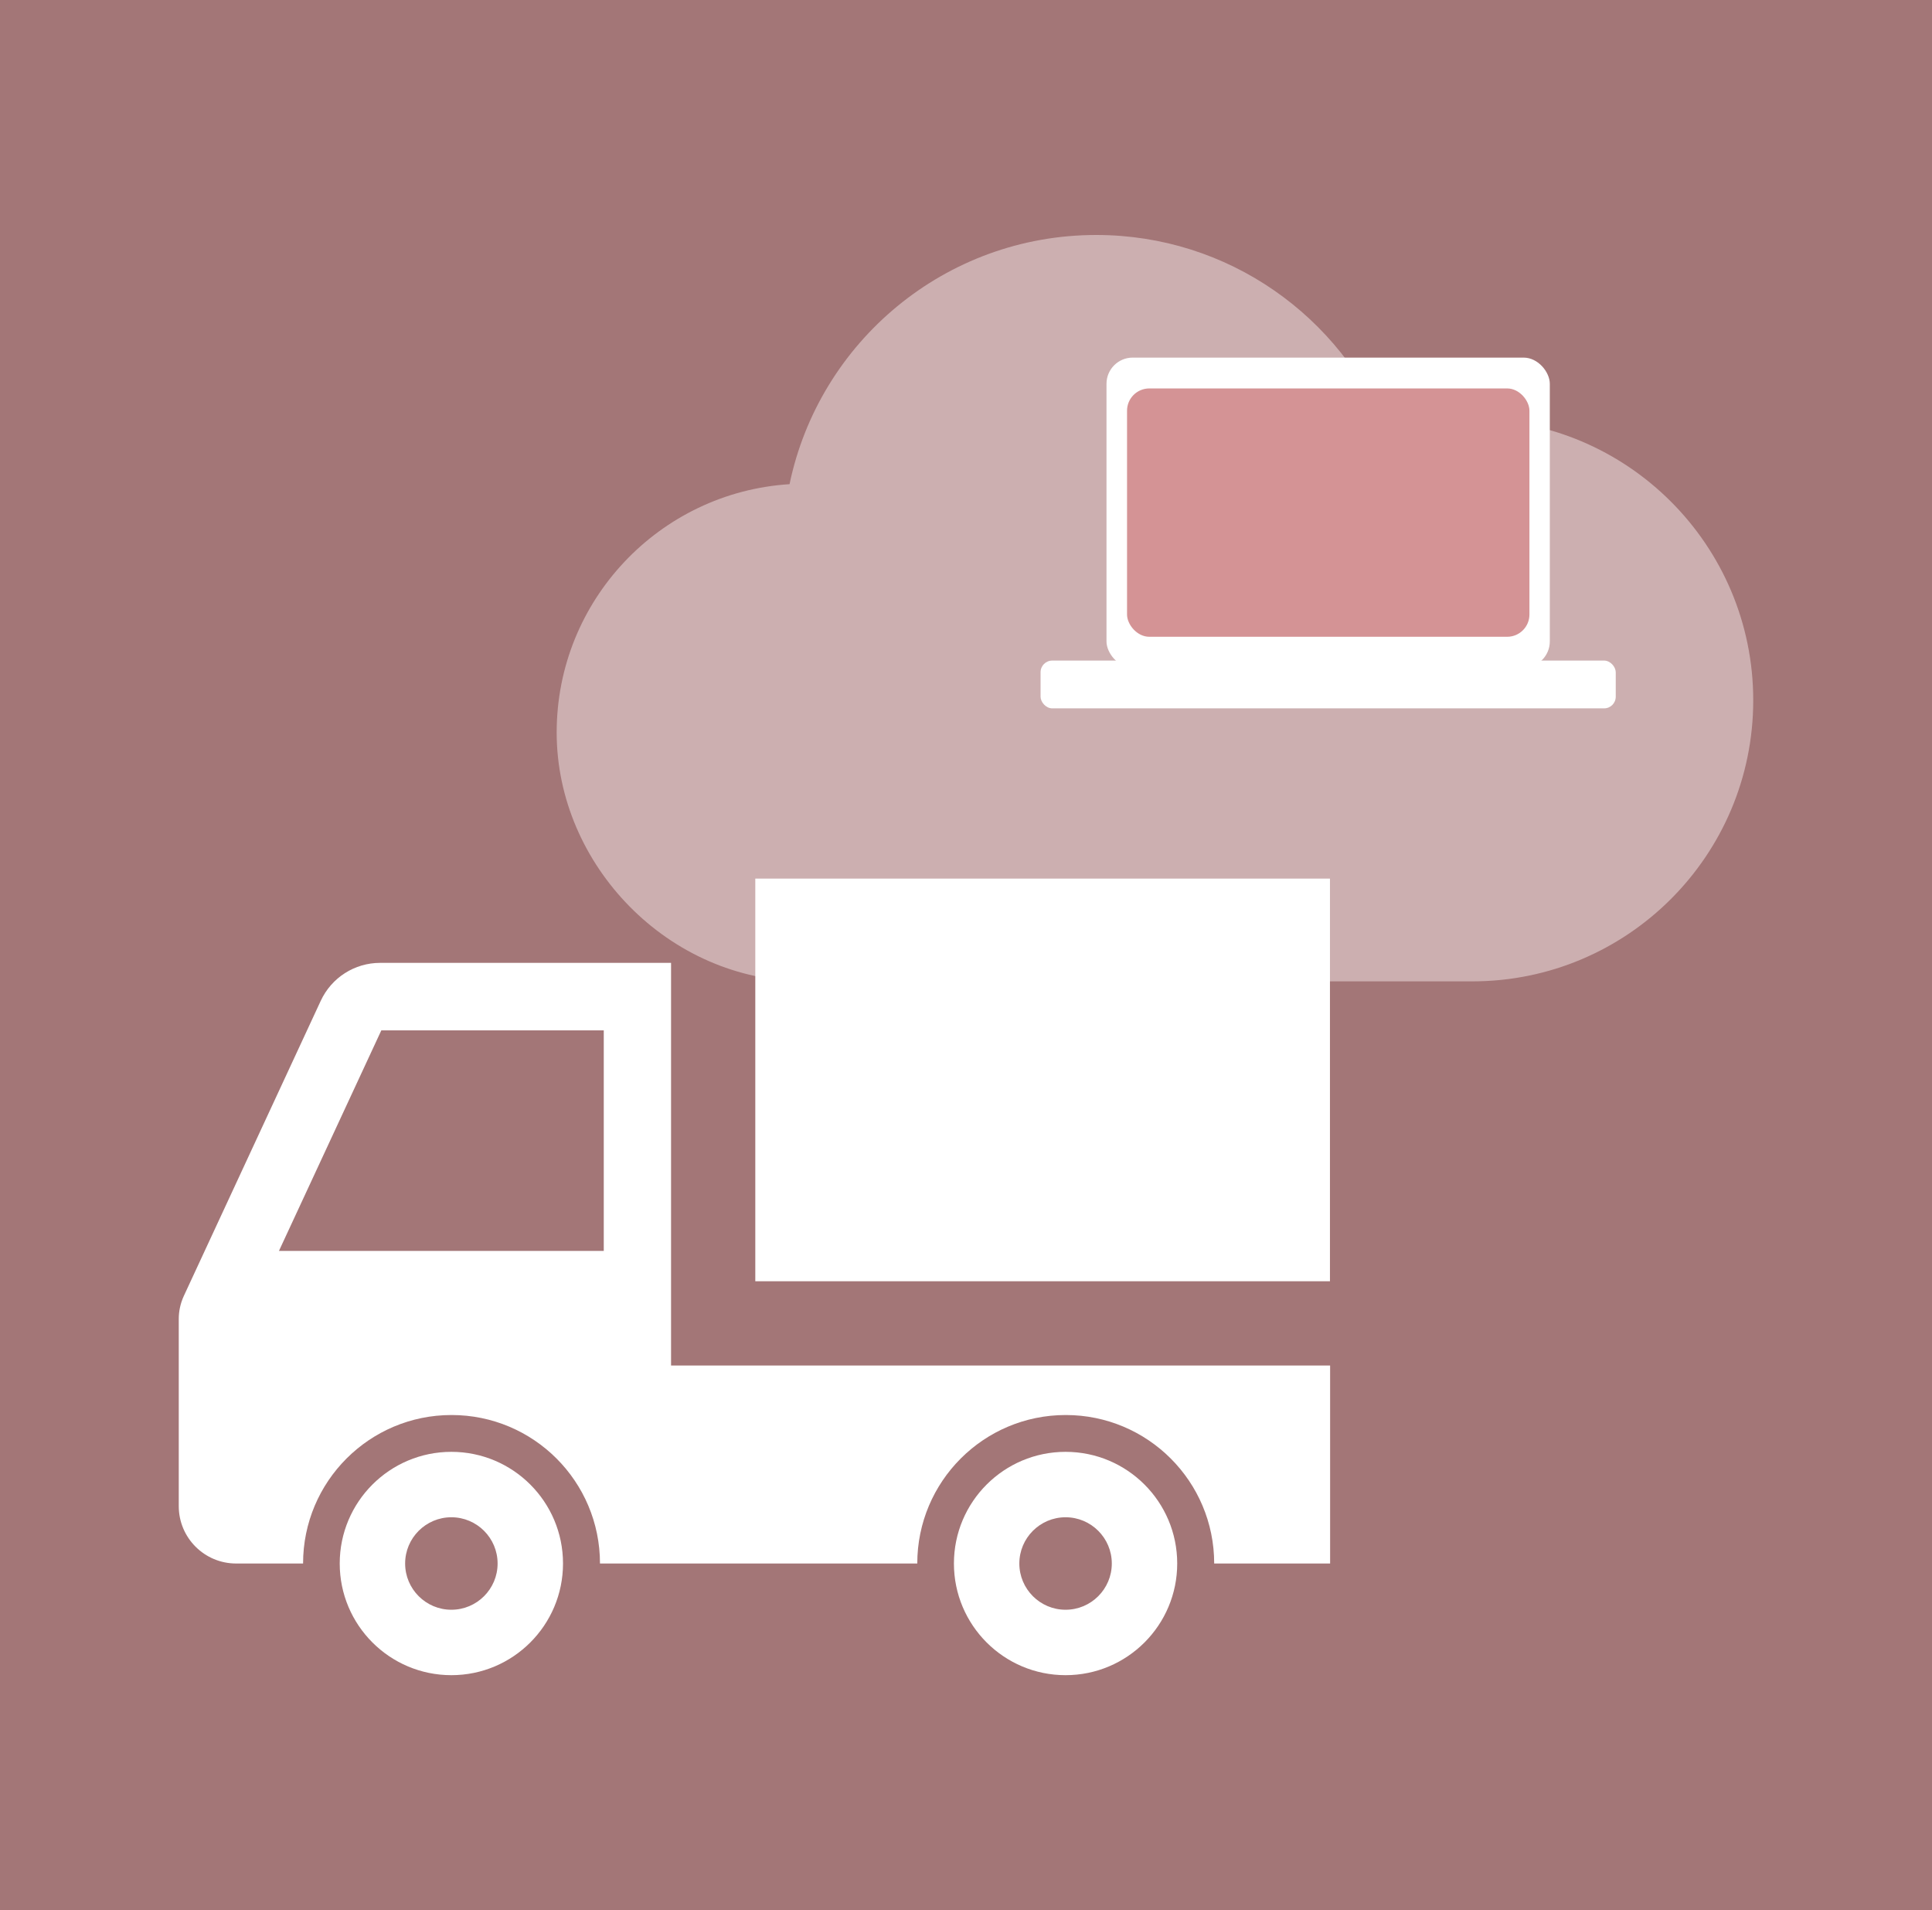
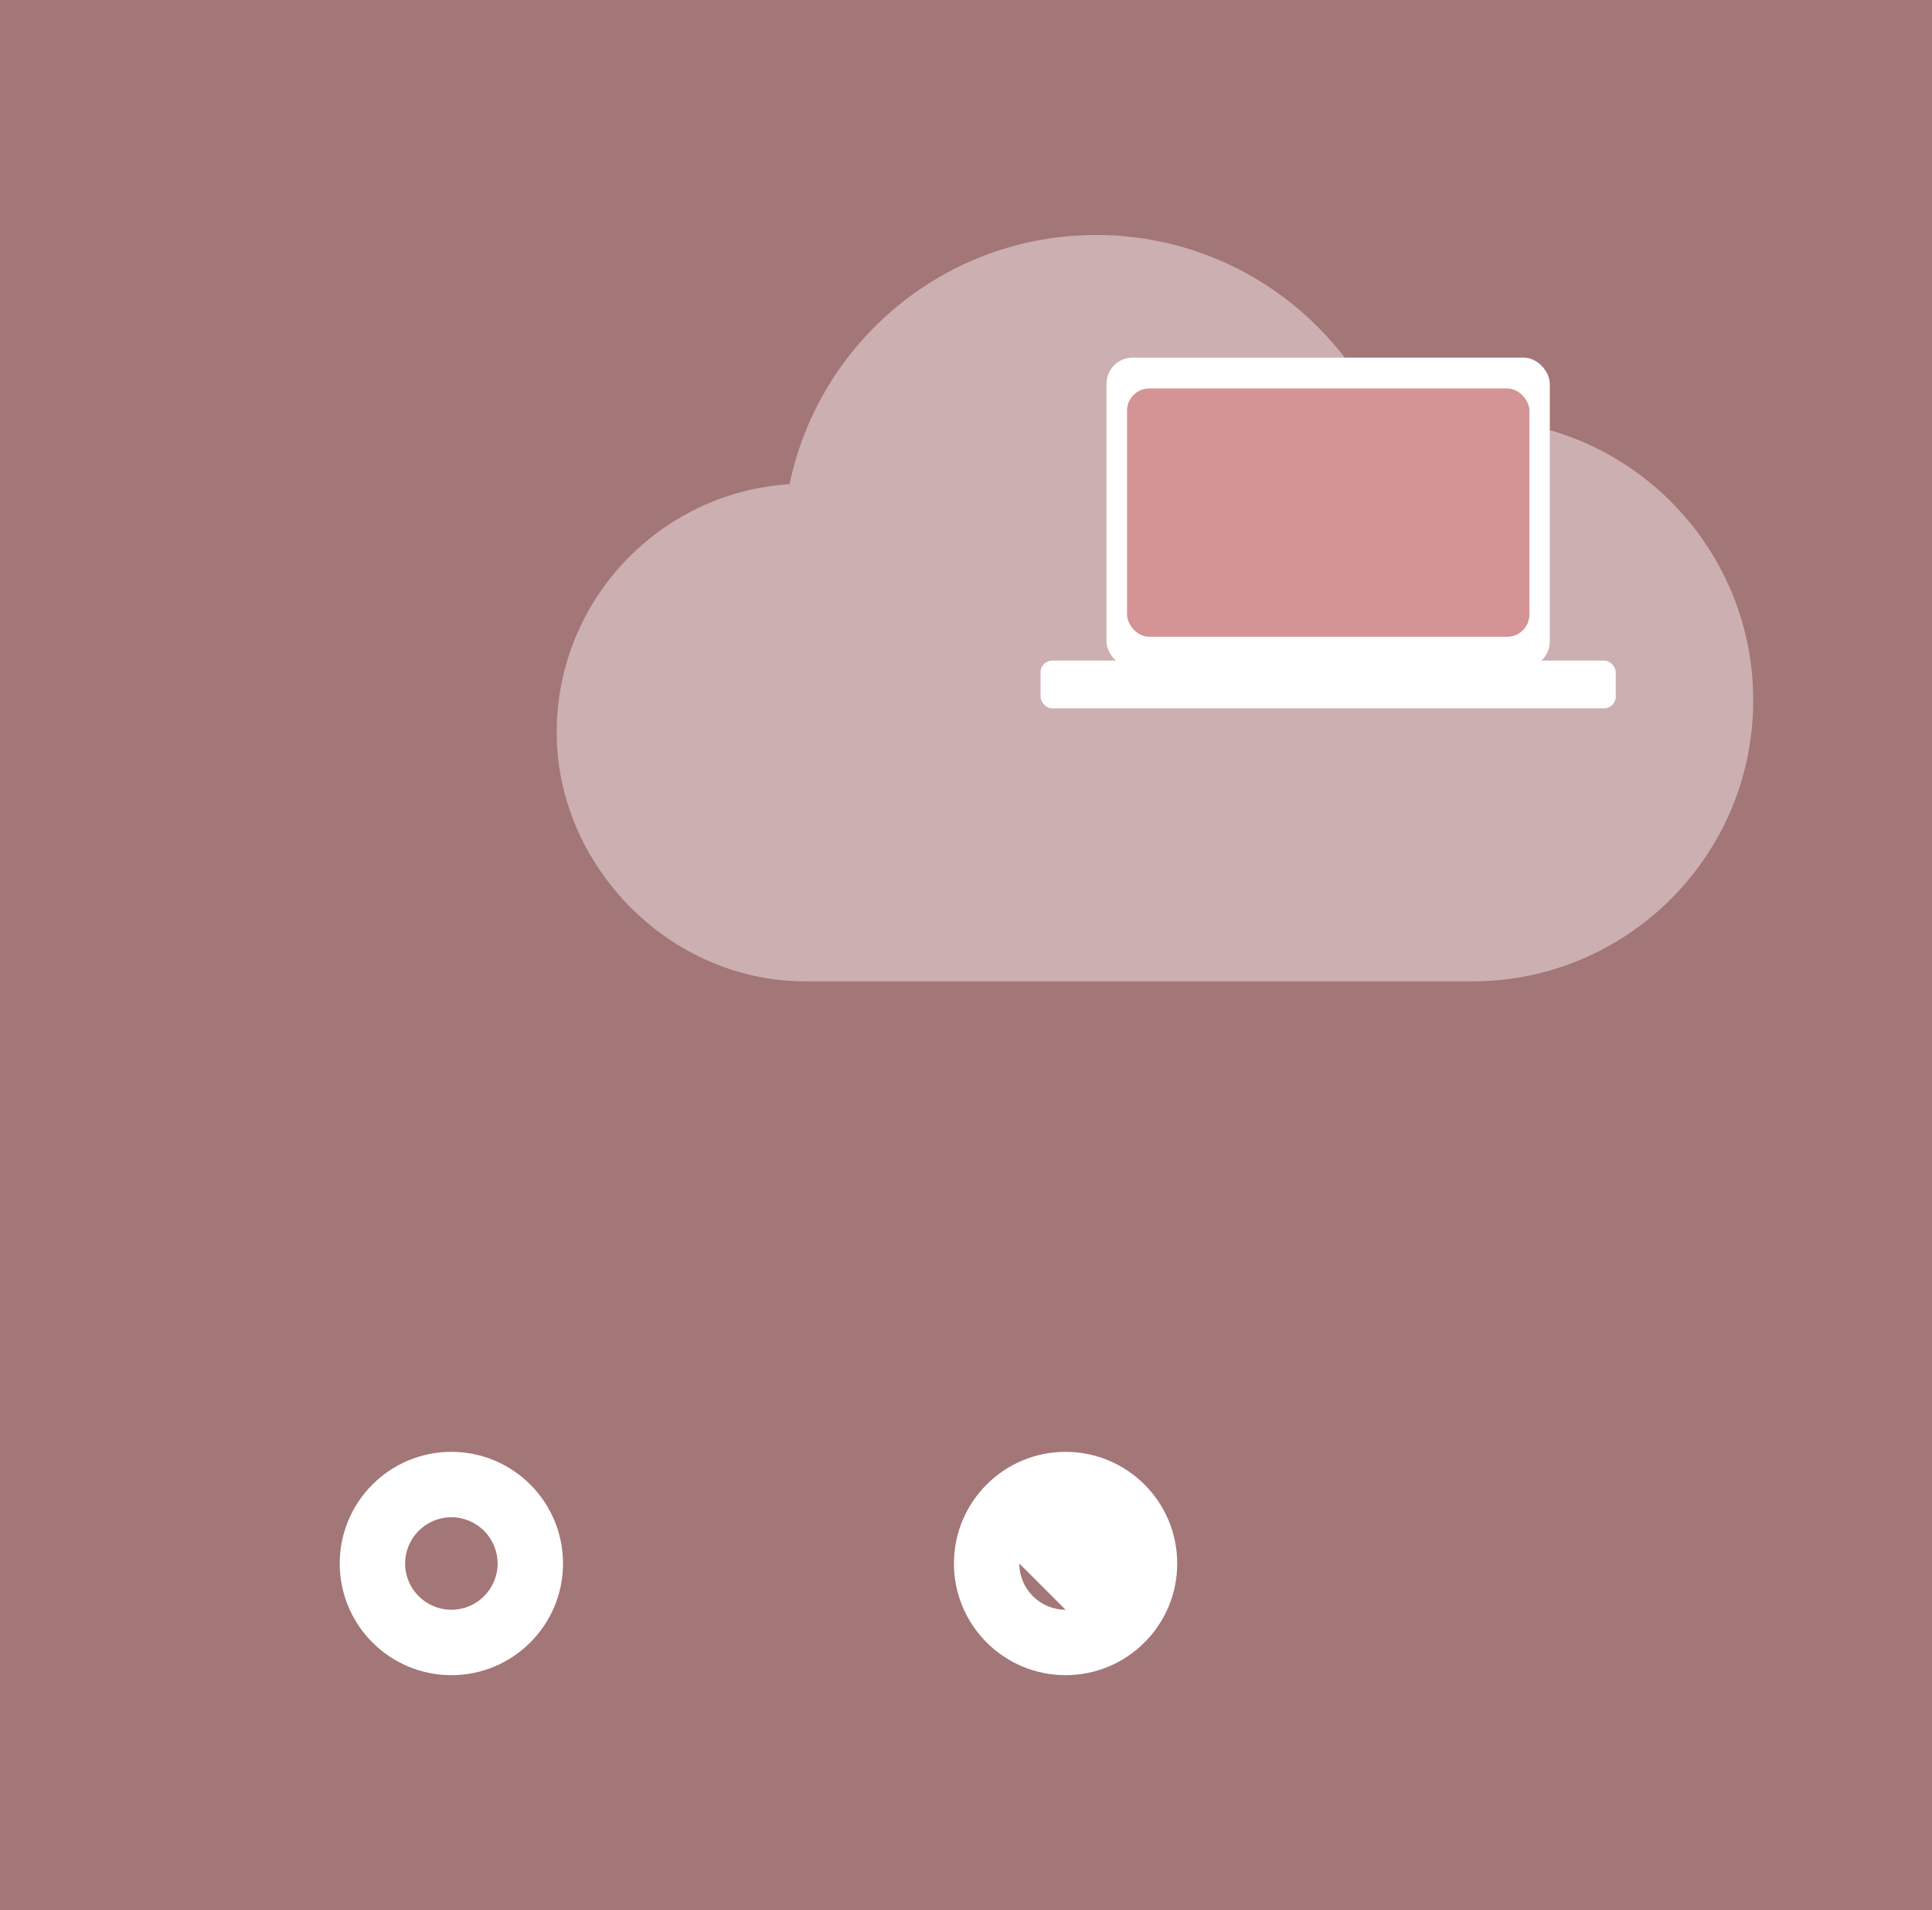
<svg xmlns="http://www.w3.org/2000/svg" id="_レイヤー_1" data-name="レイヤー_1" viewBox="0 0 112.83 111.53">
  <rect x="0" y="0" width="112.83" height="111.53" fill="#333333" stroke="none" />
  <defs>
    <style>
      .cls-1 {
        fill: #f6e9ea;
        opacity: .5;
      }

      .cls-2 {
        fill: #fff;
      }

      .cls-3, .cls-4 {
        fill: #d49395;
      }

      .cls-4 {
        opacity: .7;
      }
    </style>
  </defs>
  <rect class="cls-4" width="112.83" height="111.53" />
  <g>
    <path class="cls-1" d="M85.99,24.48c-1.73,0-3.4.27-4.97.77-2.69-6.75-9.28-11.53-17-11.53-8.82,0-16.18,6.24-17.91,14.55-7.59.48-13.6,6.79-13.6,14.5s6.51,14.53,14.53,14.53h38.94c9.06,0,16.41-7.35,16.41-16.41s-7.35-16.41-16.41-16.41Z" />
    <g>
      <path class="cls-2" d="M26.36,84.77c-3.6,0-6.52,2.92-6.52,6.52s2.92,6.52,6.52,6.52,6.52-2.92,6.52-6.52-2.92-6.52-6.52-6.52ZM26.36,93.99c-1.49,0-2.7-1.21-2.7-2.7s1.21-2.7,2.7-2.7,2.7,1.21,2.7,2.7-1.21,2.7-2.7,2.7Z" />
-       <path class="cls-2" d="M62.23,84.77c-3.6,0-6.52,2.92-6.52,6.52s2.92,6.52,6.52,6.52,6.52-2.92,6.52-6.52-2.92-6.52-6.52-6.52ZM62.23,93.99c-1.49,0-2.7-1.21-2.7-2.7s1.21-2.7,2.7-2.7,2.7,1.21,2.7,2.7-1.21,2.7-2.7,2.7Z" />
-       <path class="cls-2" d="M39.19,79.73v-23.51h-16.99c-1.49,0-2.84.86-3.47,2.22l-8,17.24c-.19.42-.29.87-.29,1.33v10.93c0,1.85,1.5,3.35,3.35,3.35h3.91c0-4.79,3.88-8.67,8.67-8.67s8.67,3.88,8.67,8.67h18.53c0-4.79,3.88-8.67,8.67-8.67s8.67,3.88,8.67,8.67h6.77v-11.56h-38.48ZM35.26,73.04h-18.97l5.98-12.88h12.99v12.88Z" />
-       <rect class="cls-2" x="44.11" y="51.3" width="33.56" height="23.51" />
+       <path class="cls-2" d="M62.23,84.77c-3.6,0-6.52,2.92-6.52,6.52s2.92,6.52,6.52,6.52,6.52-2.92,6.52-6.52-2.92-6.52-6.52-6.52ZM62.23,93.99c-1.49,0-2.7-1.21-2.7-2.7Z" />
    </g>
    <g>
      <rect class="cls-2" x="64.62" y="20.88" width="25.89" height="18.1" rx="1.53" ry="1.53" />
      <rect class="cls-3" x="65.82" y="22.68" width="23.5" height="14.5" rx="1.3" ry="1.3" />
      <rect class="cls-2" x="60.77" y="38.57" width="33.59" height="2.79" rx=".68" ry=".68" />
    </g>
  </g>
</svg>